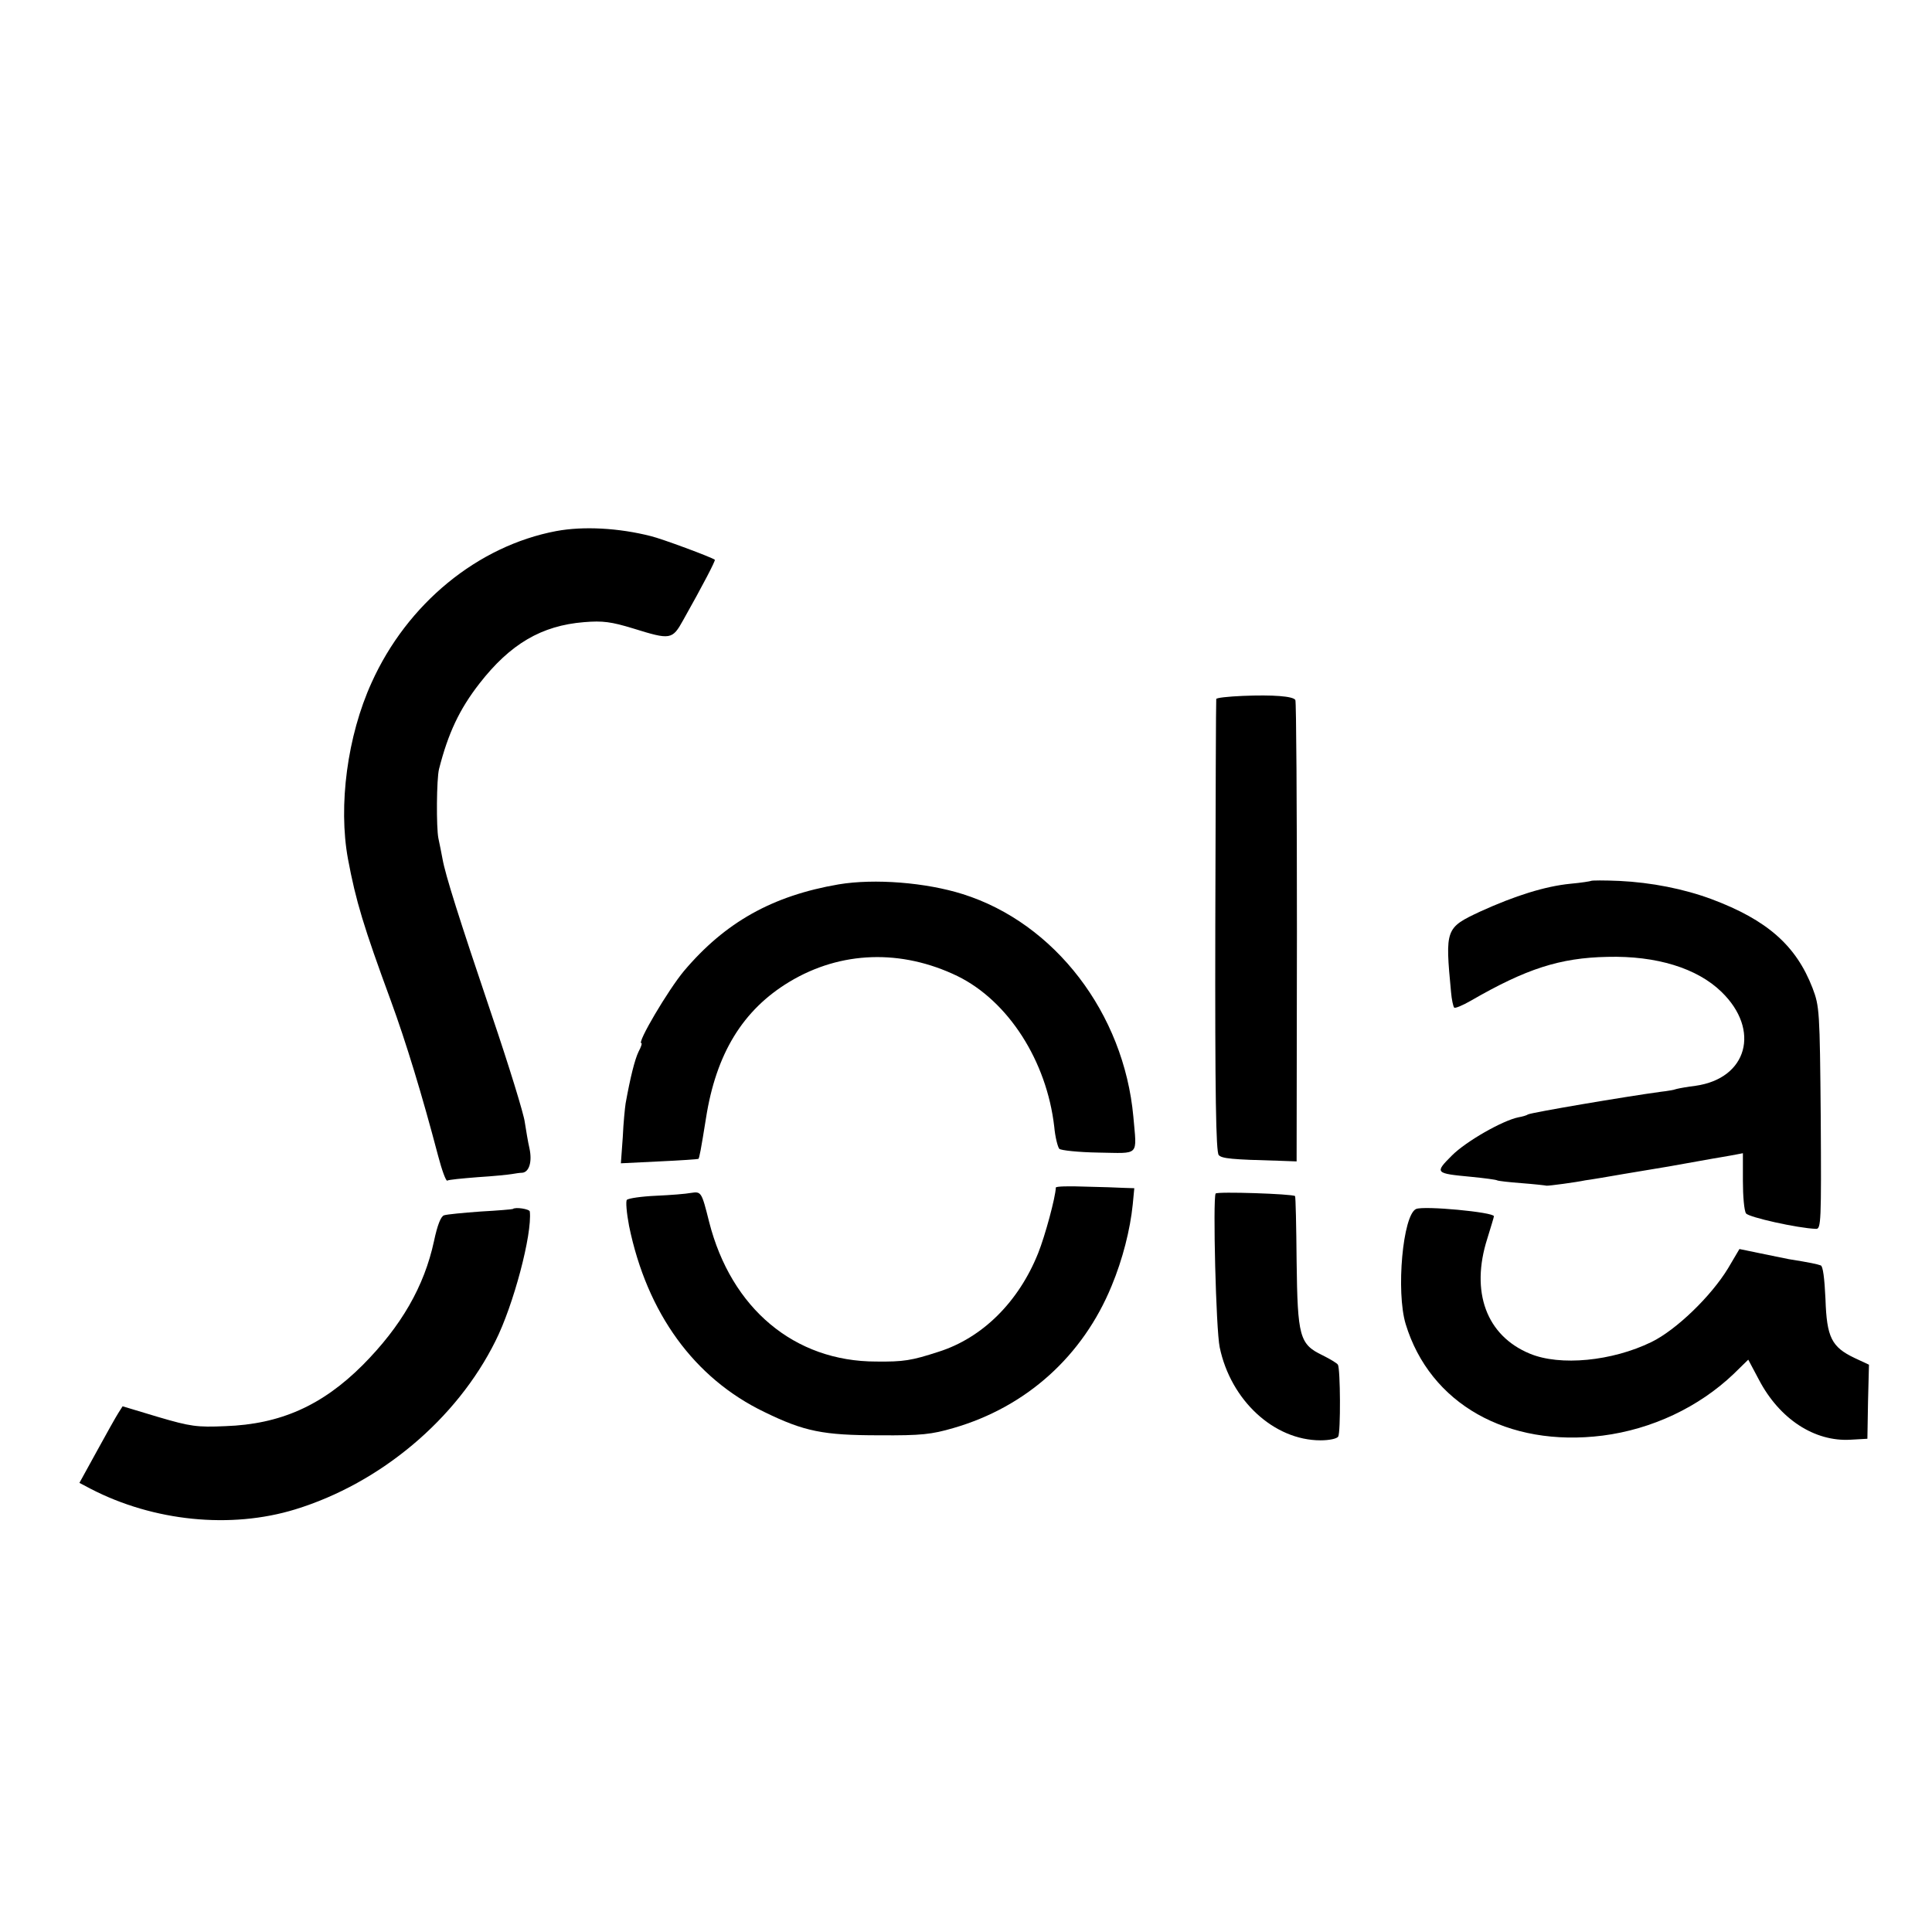
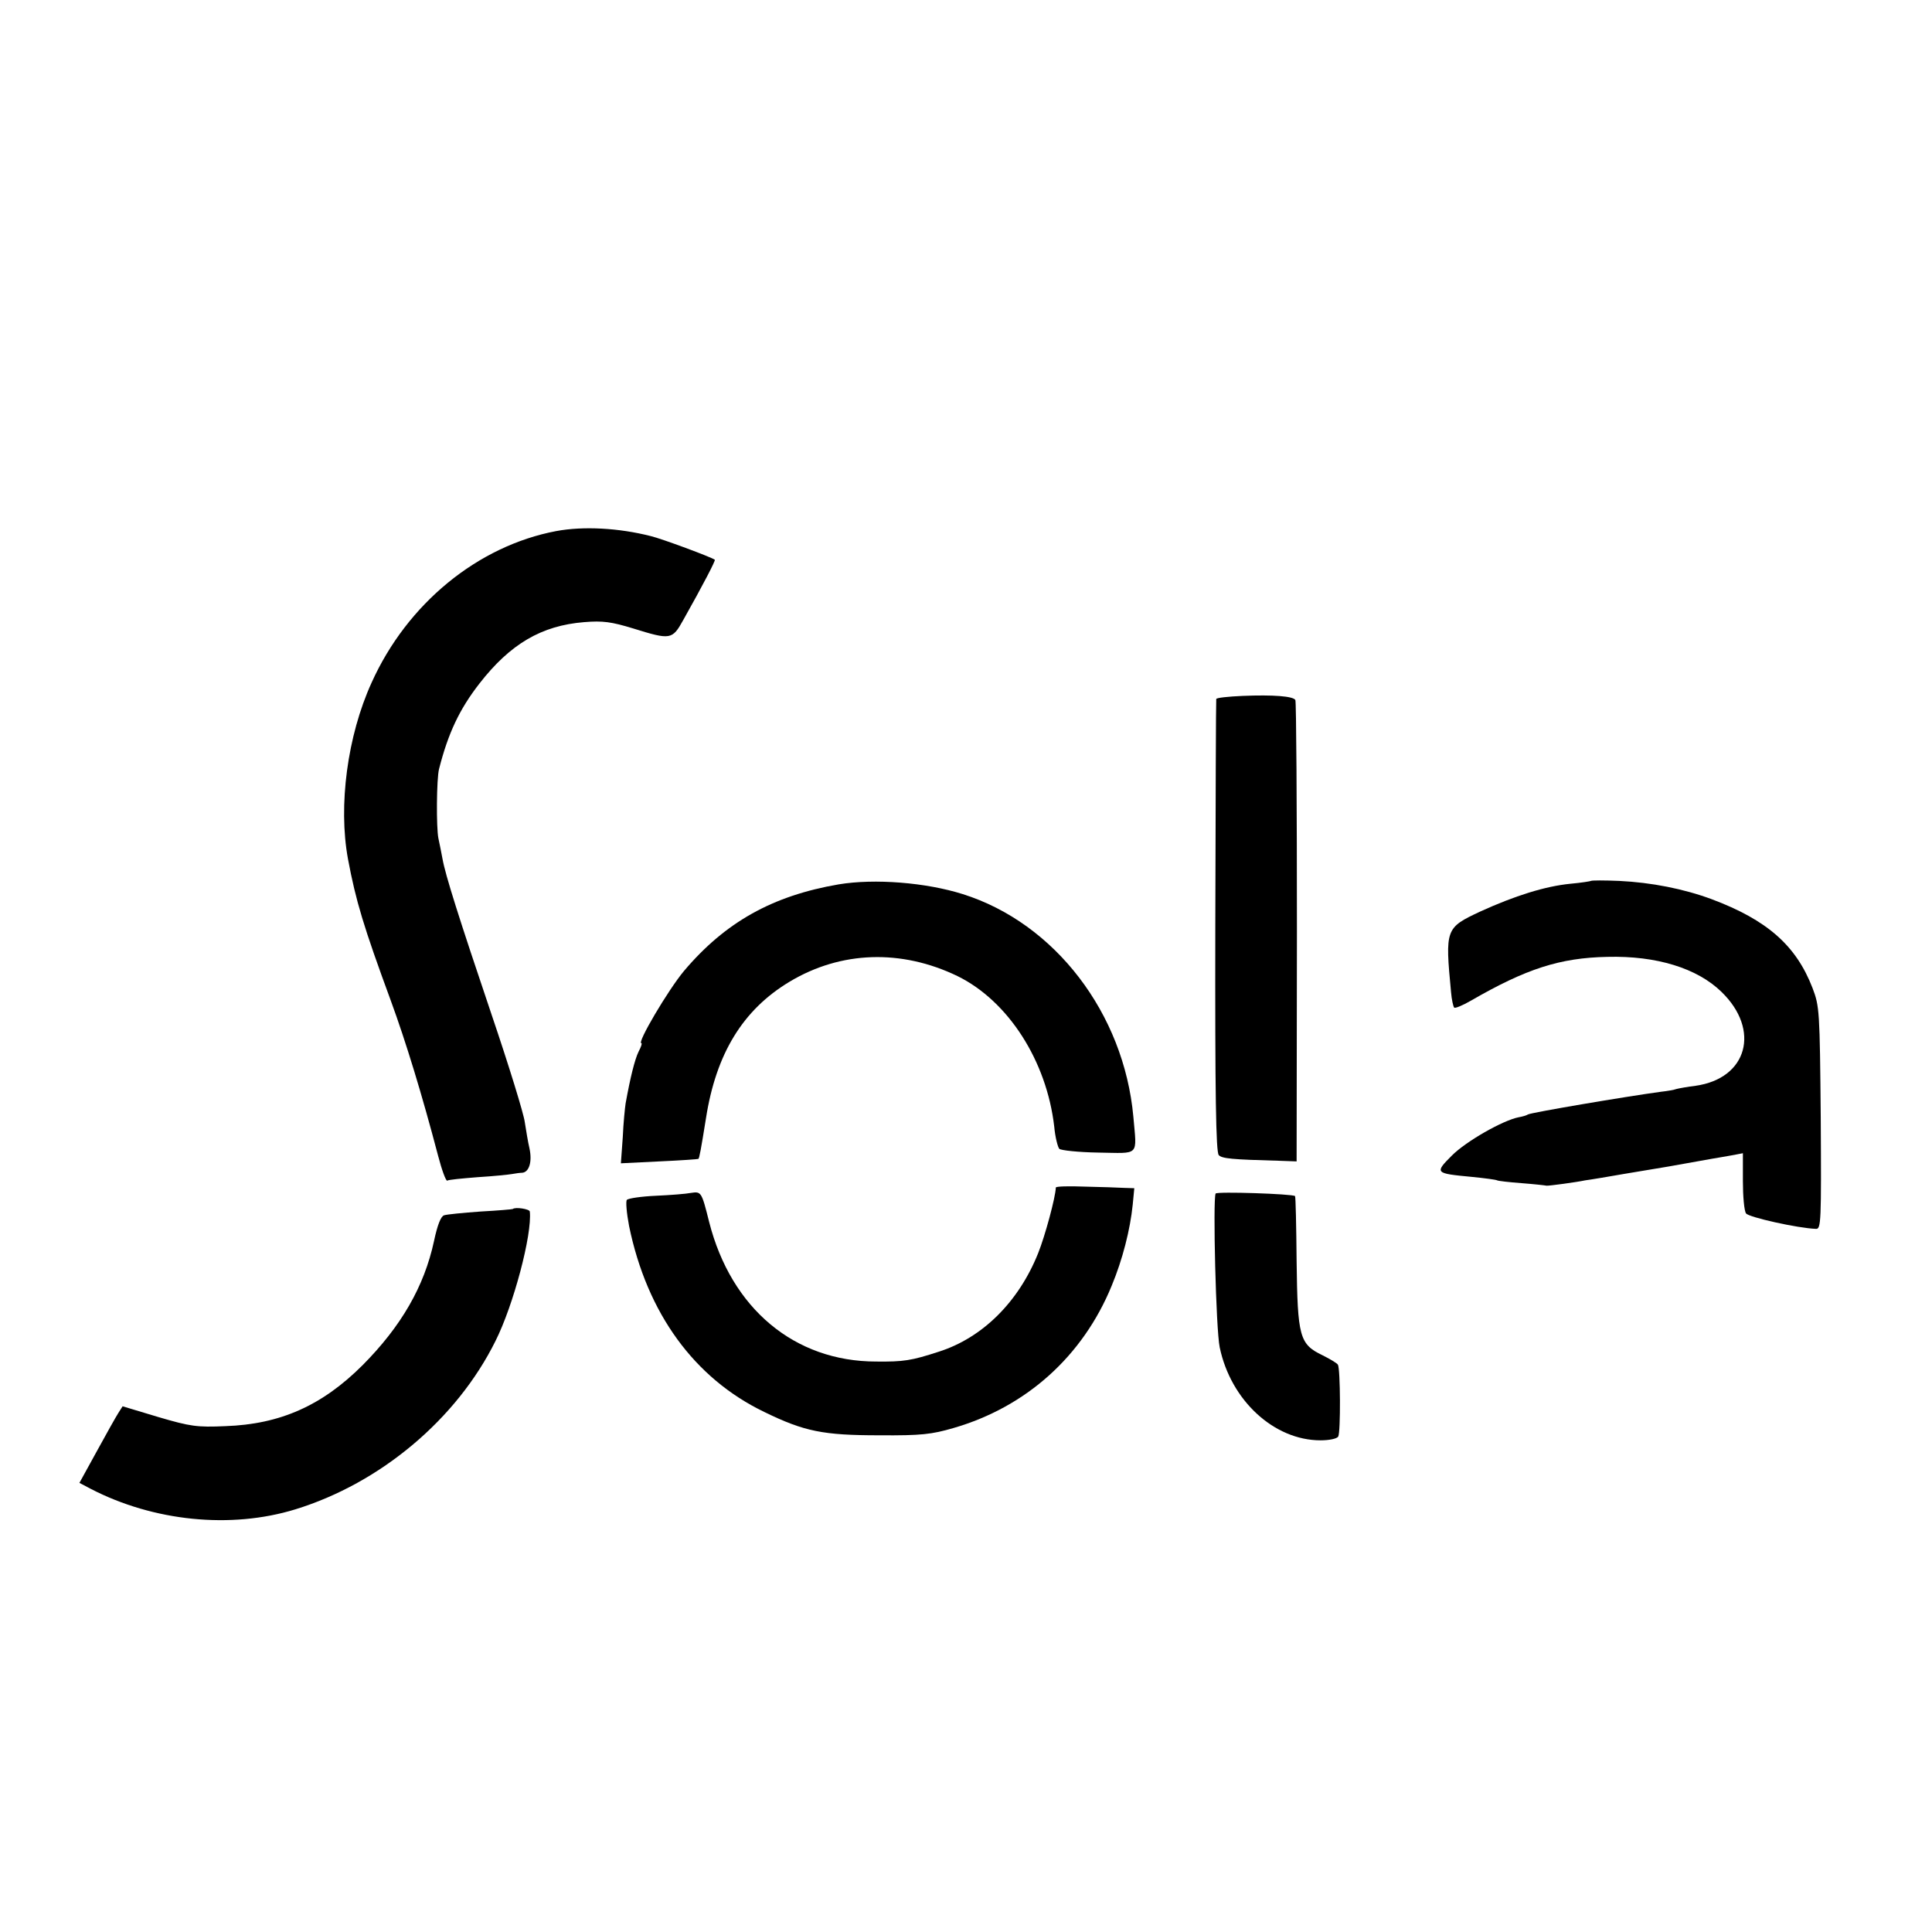
<svg xmlns="http://www.w3.org/2000/svg" version="1.0" width="613pt" height="613pt" viewBox="0 0 613 613" preserveAspectRatio="xMidYMid meet">
  <g transform="translate(0,613) scale(0.1,-0.1)" fill="#000000" stroke="none">
    <path d="M1765 4445 c-249 -47 -473 -230 -586 -481 -77 -169 -106 -390 -75 -559 25 -134 50 -216 136 -450 48 -131 99 -298 150 -492 12 -46 25 -81 29 -79 4 3 47 7 97 11 49 3 98 8 109 10 11 2 25 4 32 4 22 2 32 35 23 77 -5 21 -11 59 -15 84 -3 25 -50 178 -105 340 -104 308 -147 444 -156 495 -3 17 -9 46 -13 65 -7 34 -6 189 2 220 29 114 65 190 128 271 98 126 197 184 332 195 60 5 87 1 156 -20 119 -37 124 -36 159 27 63 112 103 189 100 191 -10 8 -169 67 -203 75 -102 26 -214 32 -300 16z" />
    <path d="M3943 3922 c-46 -2 -84 -6 -84 -10 -1 -4 -2 -328 -3 -721 -1 -533 2 -717 11 -726 10 -11 41 -14 192 -18 l55 -2 1 728 c0 401 -2 732 -5 736 -7 12 -70 17 -167 13z" />
    <path d="M2661 3324 c-210 -36 -360 -120 -491 -275 -50 -60 -150 -229 -135 -229 3 0 -1 -12 -9 -27 -12 -25 -26 -81 -41 -164 -2 -13 -7 -61 -9 -107 l-6 -83 122 6 c67 3 123 7 124 8 3 3 8 29 24 129 32 205 117 344 265 433 163 98 355 104 533 18 161 -79 283 -269 307 -478 3 -33 11 -64 16 -70 5 -5 61 -11 124 -12 133 -2 122 -14 111 114 -30 328 -249 614 -541 706 -117 37 -280 50 -394 31z" />
    <path d="M5048 3335 c-1 -1 -31 -6 -65 -9 -81 -8 -176 -38 -286 -88 -111 -52 -112 -55 -93 -256 2 -24 7 -46 10 -49 3 -3 27 7 53 22 175 101 282 136 433 139 156 4 285 -36 362 -111 125 -121 82 -275 -82 -298 -25 -3 -52 -8 -60 -10 -8 -3 -31 -7 -50 -9 -111 -15 -412 -66 -422 -72 -4 -3 -18 -7 -30 -9 -50 -10 -166 -76 -211 -121 -56 -56 -54 -57 62 -68 41 -4 78 -9 81 -11 3 -2 38 -6 78 -9 39 -3 75 -7 79 -8 6 -1 95 11 123 17 3 0 26 4 51 8 25 4 57 10 70 12 13 2 78 13 144 24 66 12 129 23 140 25 11 2 37 6 58 10 l37 7 0 -88 c0 -48 4 -95 10 -103 8 -12 164 -47 222 -49 16 -1 17 23 15 352 -3 341 -4 354 -26 412 -52 135 -144 216 -320 282 -89 33 -191 53 -293 58 -47 2 -88 2 -90 0z" />
    <path d="M3350 2362 c-1 -31 -34 -153 -56 -208 -62 -155 -177 -269 -316 -313 -86 -28 -111 -32 -198 -31 -259 0 -460 168 -530 443 -24 96 -25 97 -58 92 -15 -3 -65 -7 -111 -9 -45 -2 -87 -8 -92 -13 -4 -4 -1 -41 7 -83 57 -277 207 -483 429 -590 127 -62 187 -74 365 -74 134 -1 166 3 235 23 232 67 411 229 502 451 35 84 59 179 67 258 l5 52 -32 1 c-18 1 -74 3 -124 4 -51 2 -93 1 -93 -3z" />
    <path d="M3857 2343 c-9 -18 1 -432 13 -488 35 -168 172 -295 320 -295 27 0 52 5 56 12 8 13 7 215 -1 228 -3 5 -25 18 -49 30 -73 35 -79 59 -82 298 -1 112 -3 205 -5 207 -8 7 -248 15 -252 8z" />
    <path d="M1627 2294 c-1 -1 -47 -5 -102 -8 -55 -4 -107 -9 -116 -12 -10 -3 -21 -30 -32 -82 -31 -144 -104 -270 -226 -393 -129 -129 -262 -188 -436 -194 -90 -4 -111 -1 -213 29 l-113 34 -14 -22 c-7 -11 -38 -66 -68 -121 l-55 -100 36 -19 c199 -103 444 -128 649 -65 270 83 512 286 635 534 57 113 117 339 109 411 -1 8 -46 15 -54 8z" />
-     <path d="M4493 2294 c-42 -19 -64 -262 -33 -365 77 -253 323 -392 625 -354 156 20 305 90 416 196 l46 45 34 -64 c65 -124 176 -197 291 -190 l53 3 2 118 3 117 -45 21 c-74 35 -89 66 -93 187 -3 66 -8 105 -15 107 -11 4 -33 9 -102 20 -16 3 -58 12 -93 19 l-63 13 -36 -61 c-54 -89 -165 -196 -243 -234 -125 -61 -290 -77 -386 -37 -138 57 -189 196 -135 365 11 36 21 68 21 71 0 13 -223 34 -247 23z" />
  </g>
</svg>